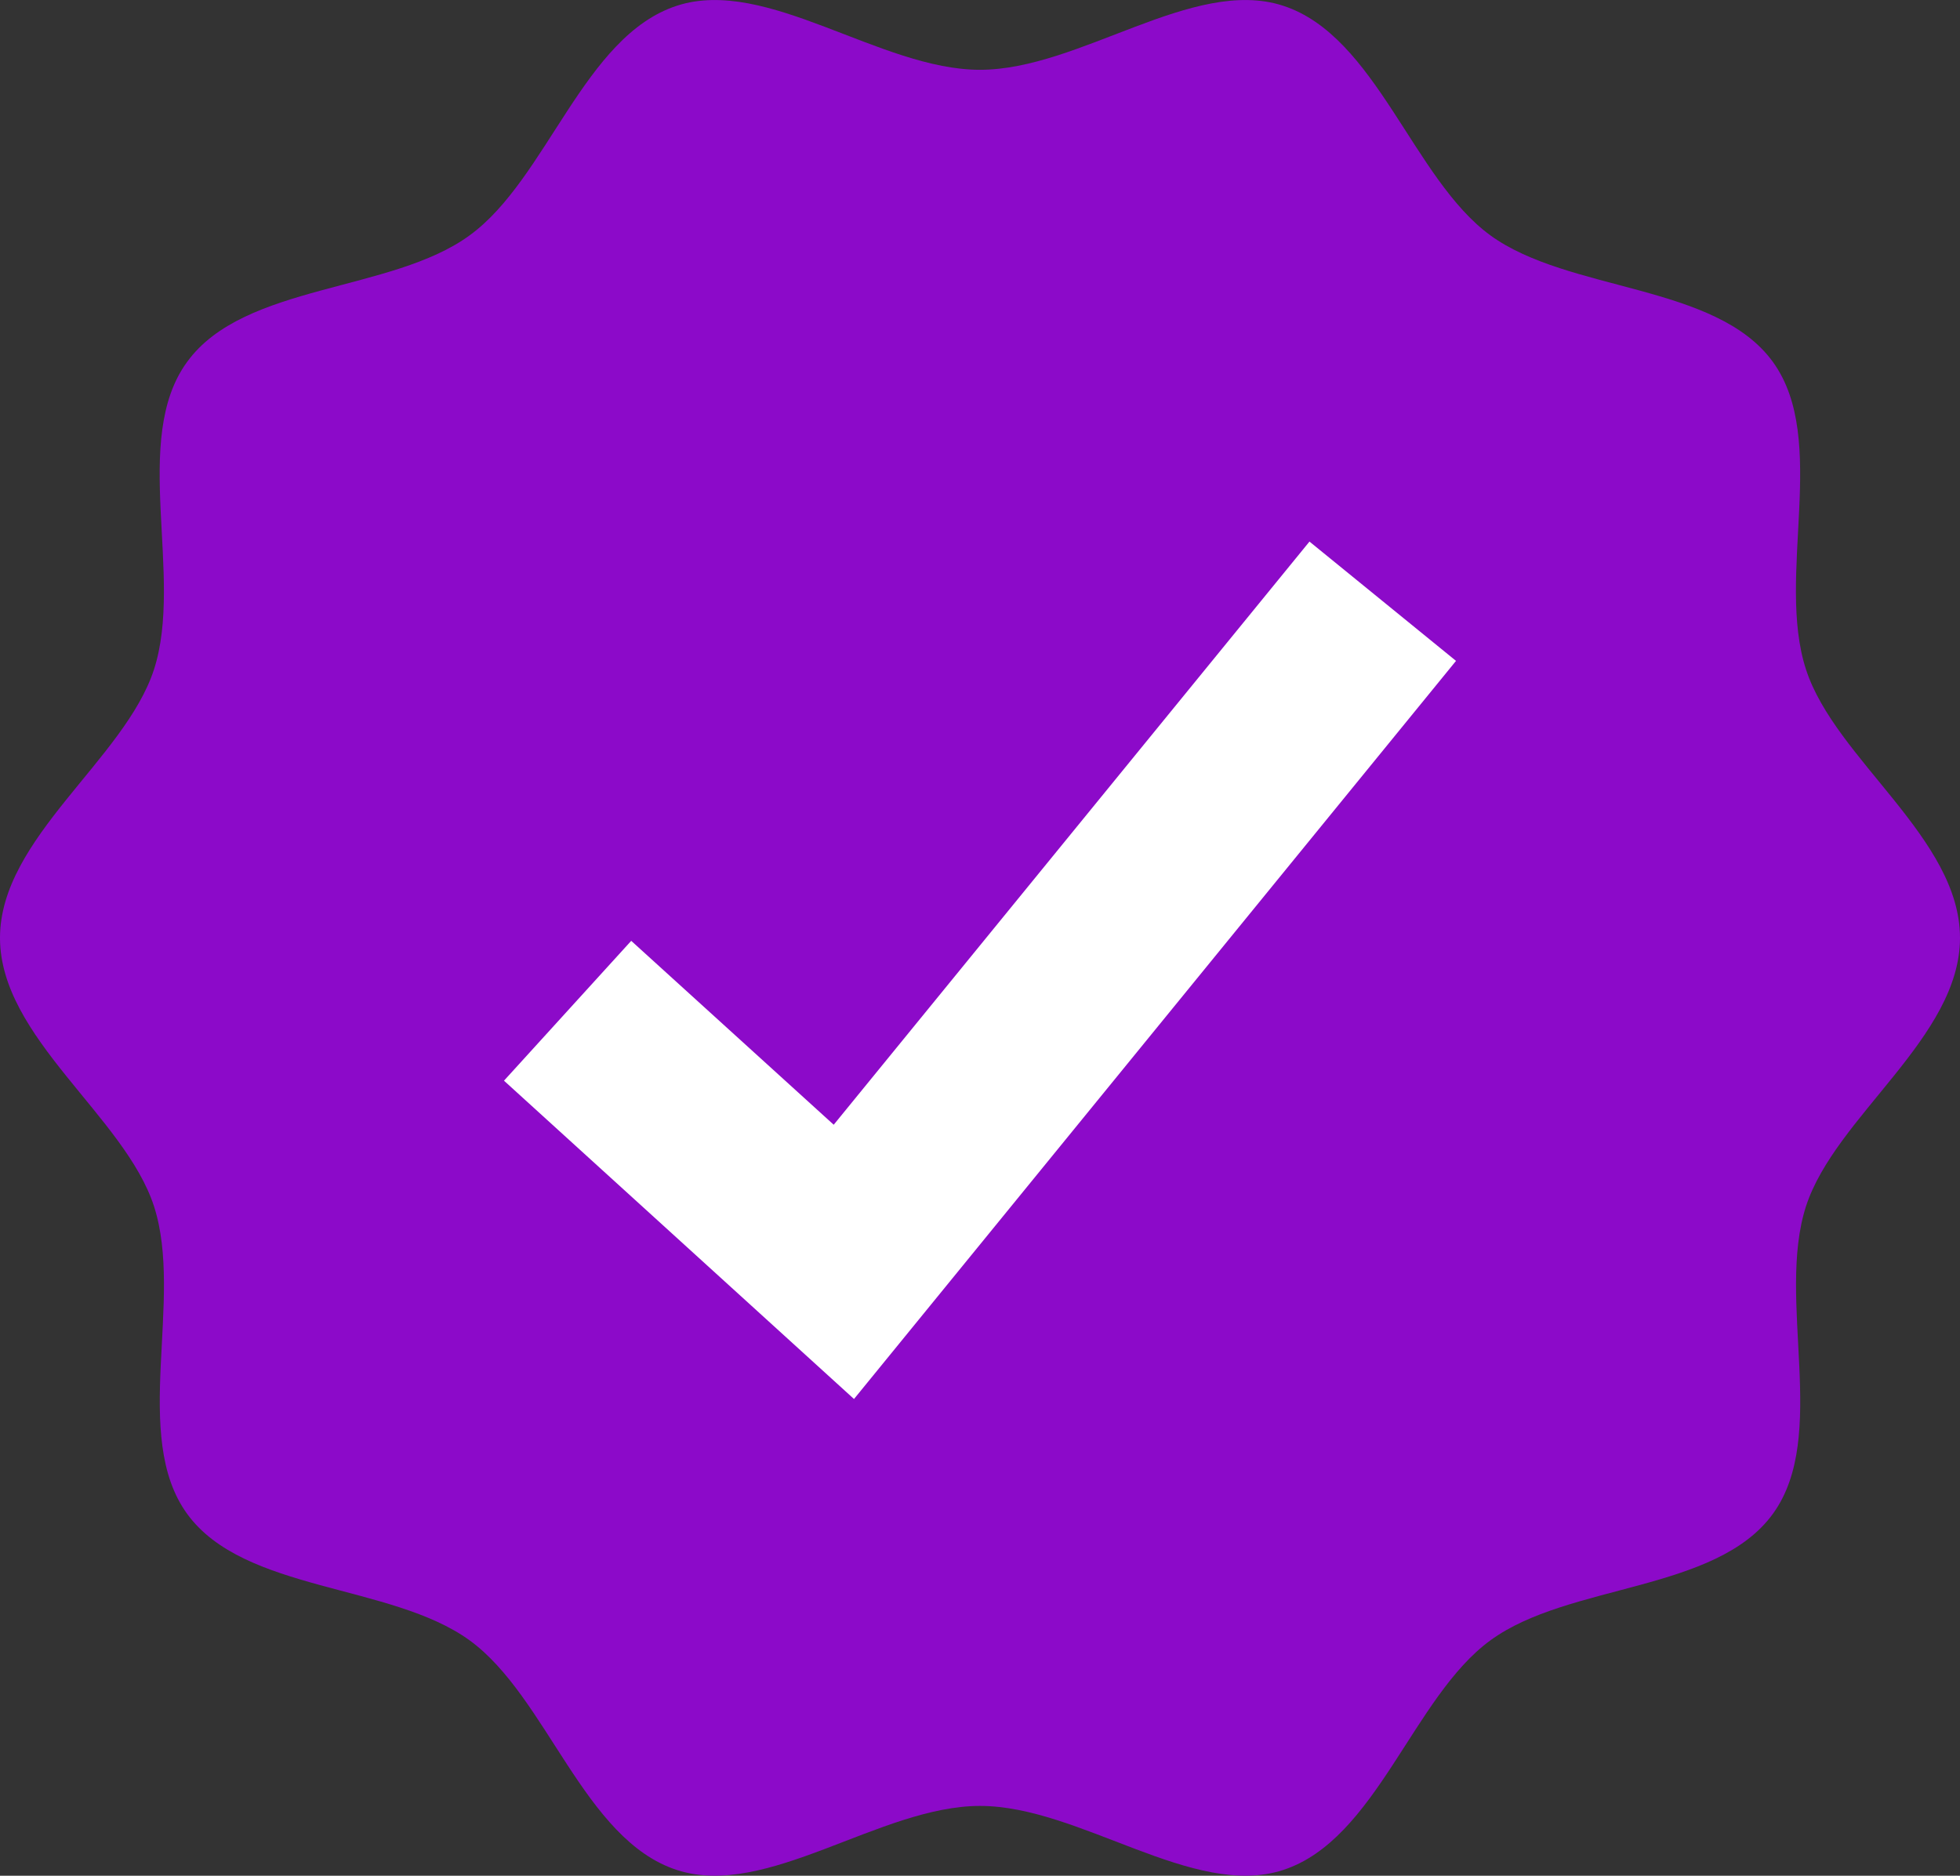
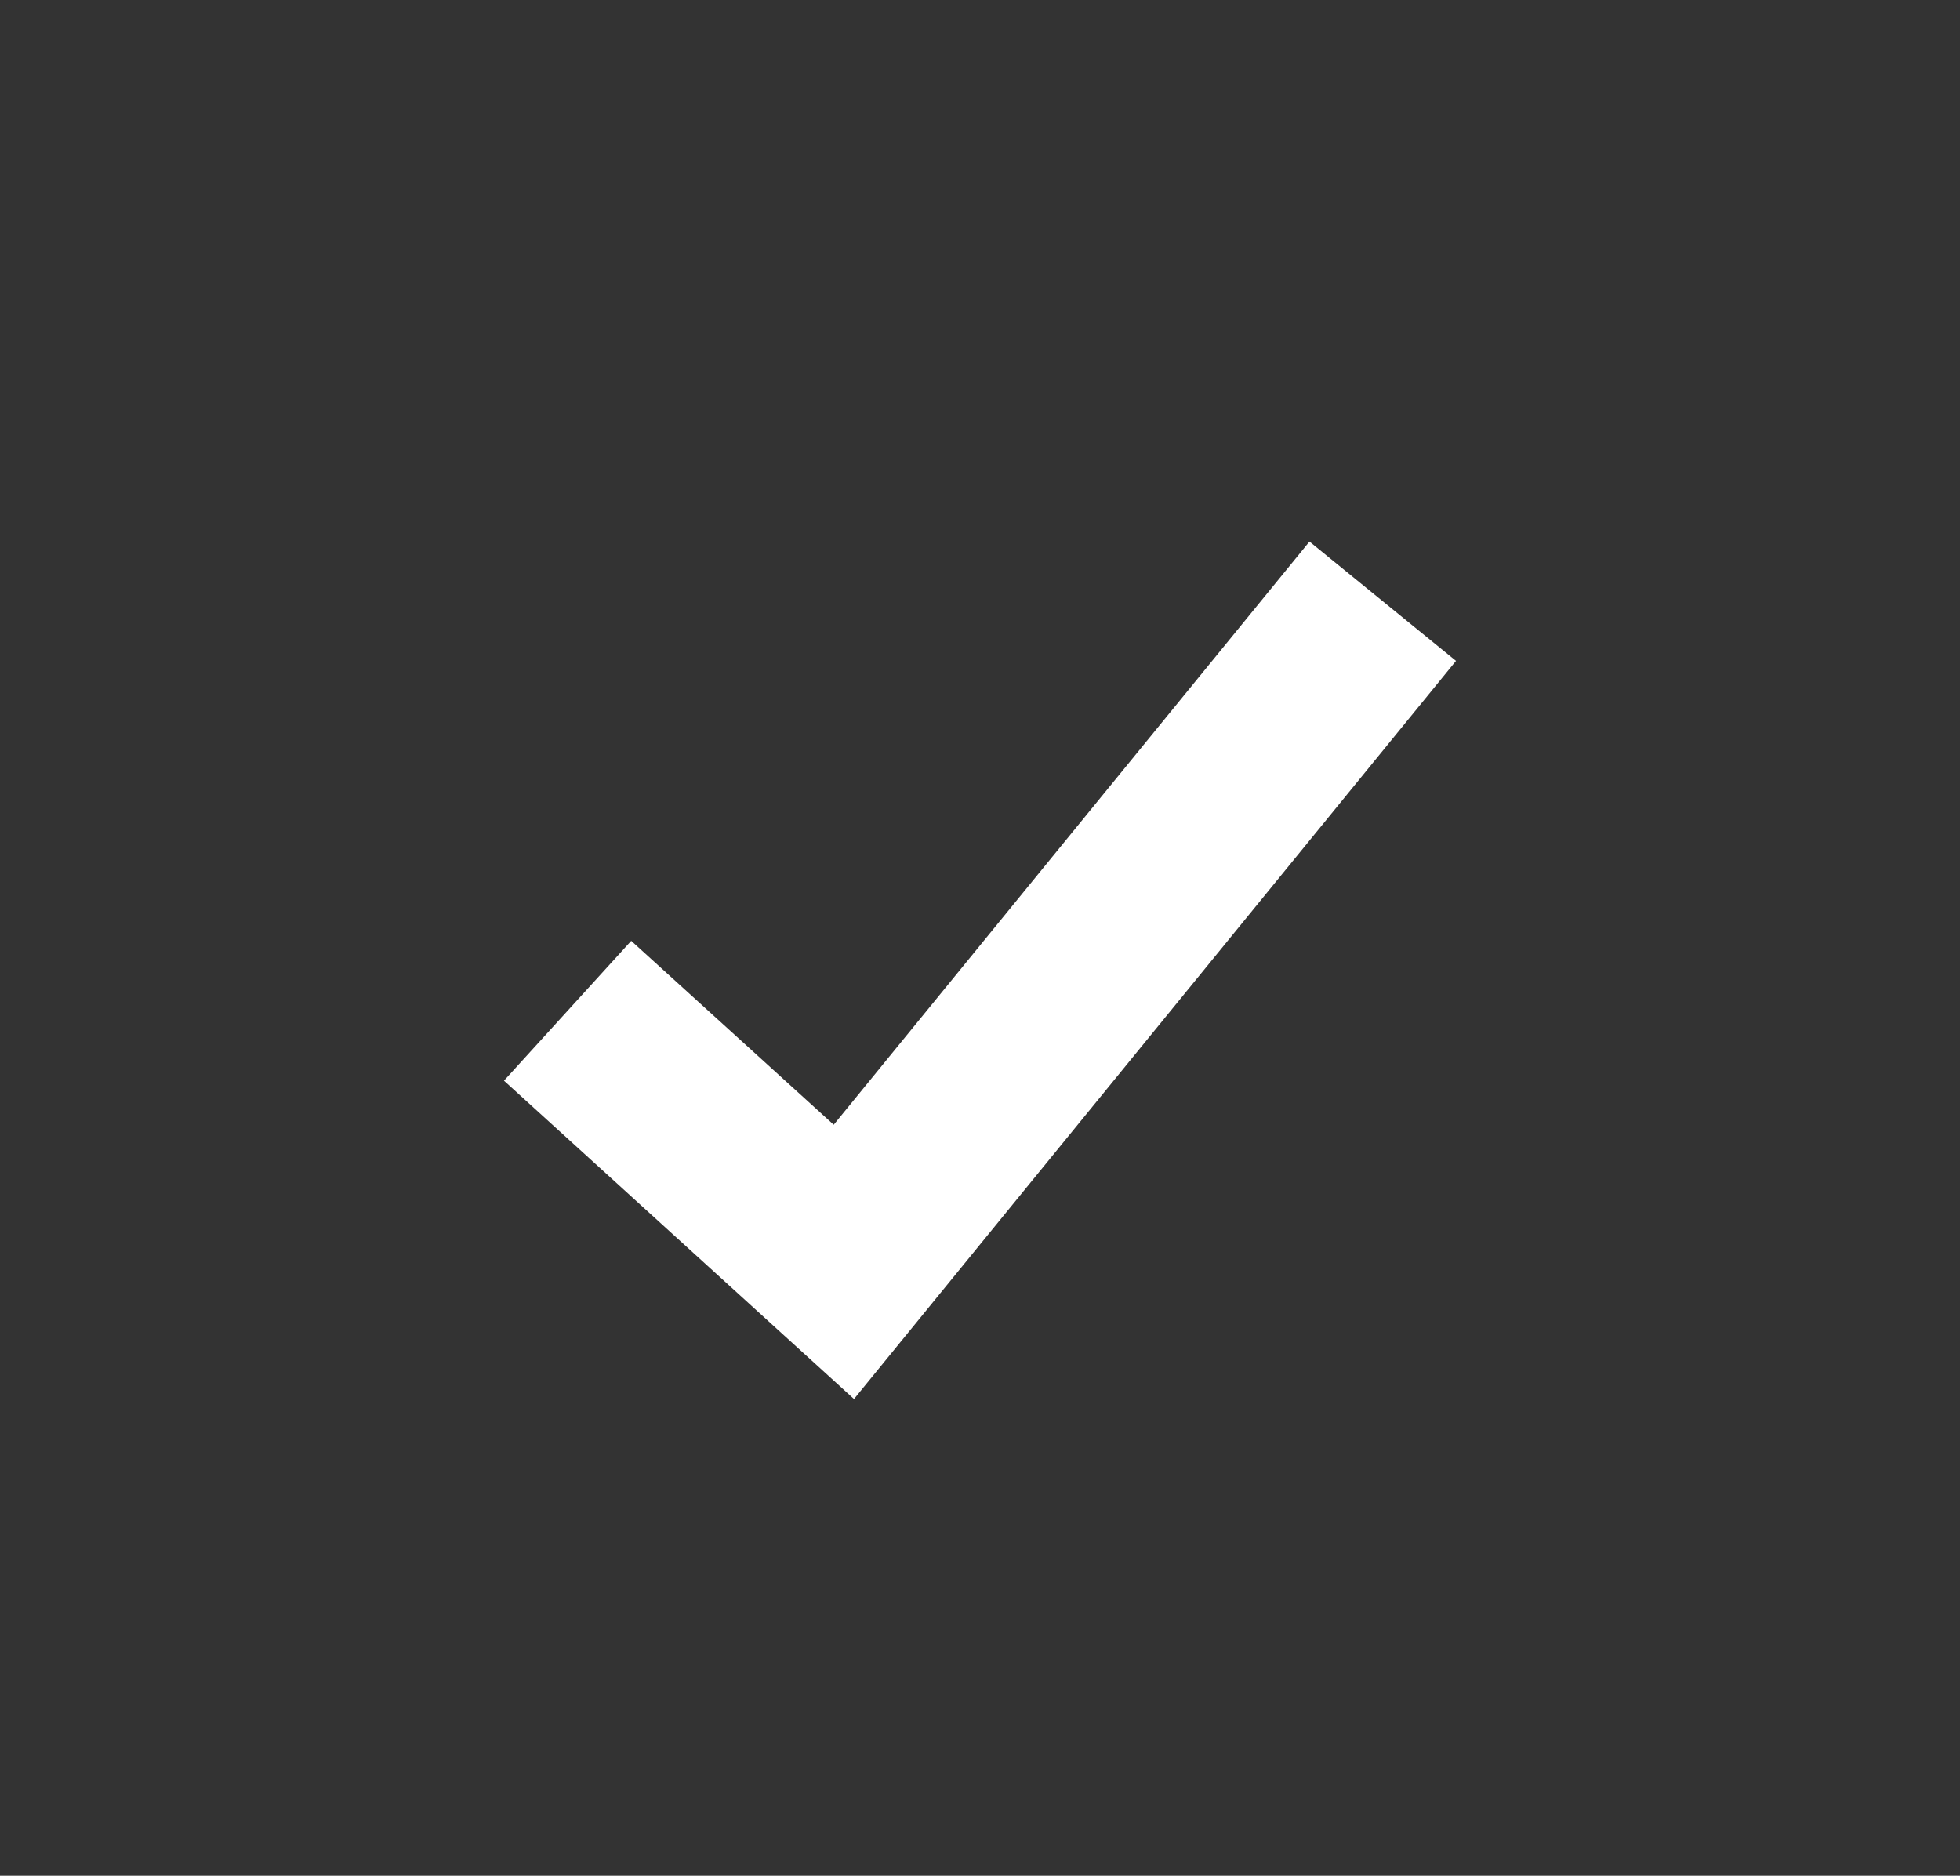
<svg xmlns="http://www.w3.org/2000/svg" xml:space="preserve" viewBox="0 0 791.8 757.8">
  <rect x="0" y="0" width="791.8" height="757.8" fill="#333333" stroke="none" />
-   <path d="M791.8 378.9c0 40.3-50.4 72.1-62.2 108.4-12.2 37.7 9.4 93-13.4 124.3-23 31.7-82.5 28-114.1 51.1-31.3 22.8-46.1 80.6-83.8 92.8-36.3 11.8-82.1-25.9-122.4-25.9s-86 37.7-122.4 25.9c-37.7-12.2-52.4-70-83.8-92.8-31.7-23-91.1-19.4-114.1-51.1-22.8-31.3-1.2-86.6-13.4-124.3C50.4 451 0 419.2 0 378.9s50.4-72.1 62.2-108.4c12.2-37.7-9.5-93 13.4-124.3 23-31.7 82.5-28 114.1-51.1 31.4-22.8 46.1-80.6 83.8-92.8 36.3-11.8 82.1 25.9 122.4 25.9s86-37.7 122.4-25.9c37.7 12.2 52.5 70 83.8 92.8 31.7 23 91.1 19.4 114.1 51.1 22.8 31.4 1.1 86.6 13.4 124.3 11.8 36.3 62.2 68.1 62.2 108.4" style="fill:#8C0AC9" />
  <path d="M345 565.2 203.6 436.6l51.4-56.5 81.8 74.3L529 218.8l59.2 48.2z" style="fill:#FFFFFF" />
</svg>